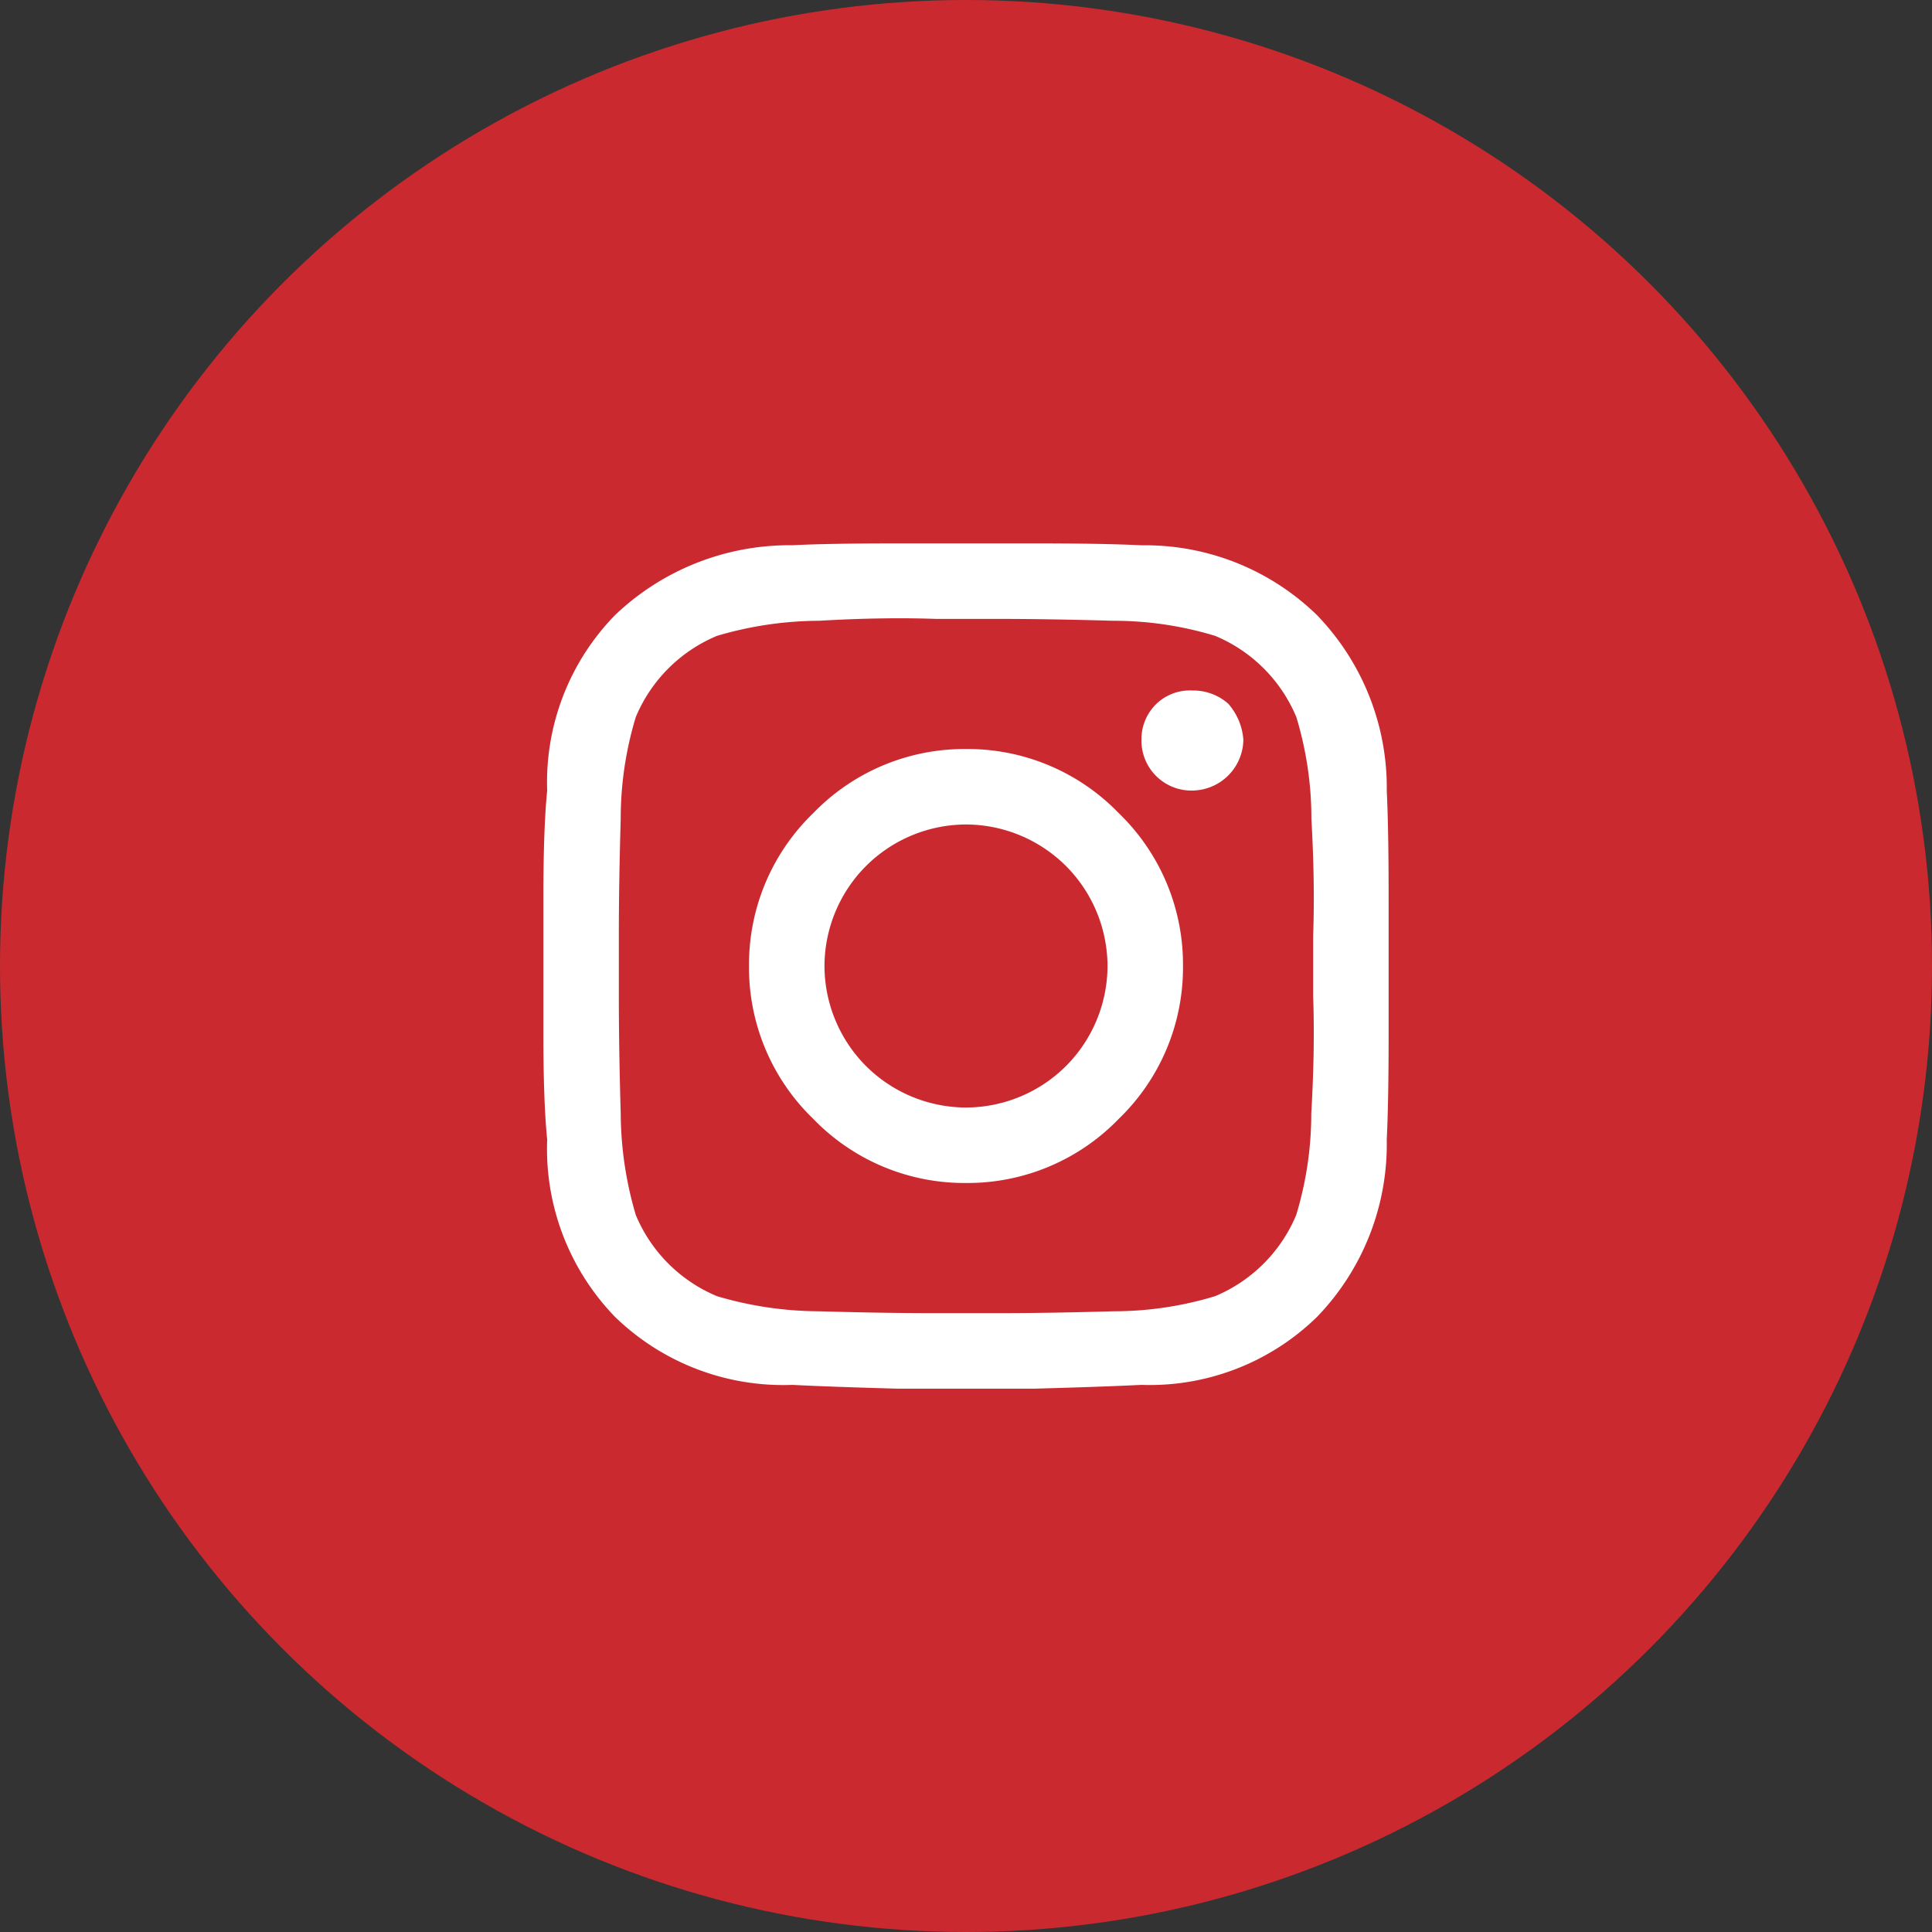
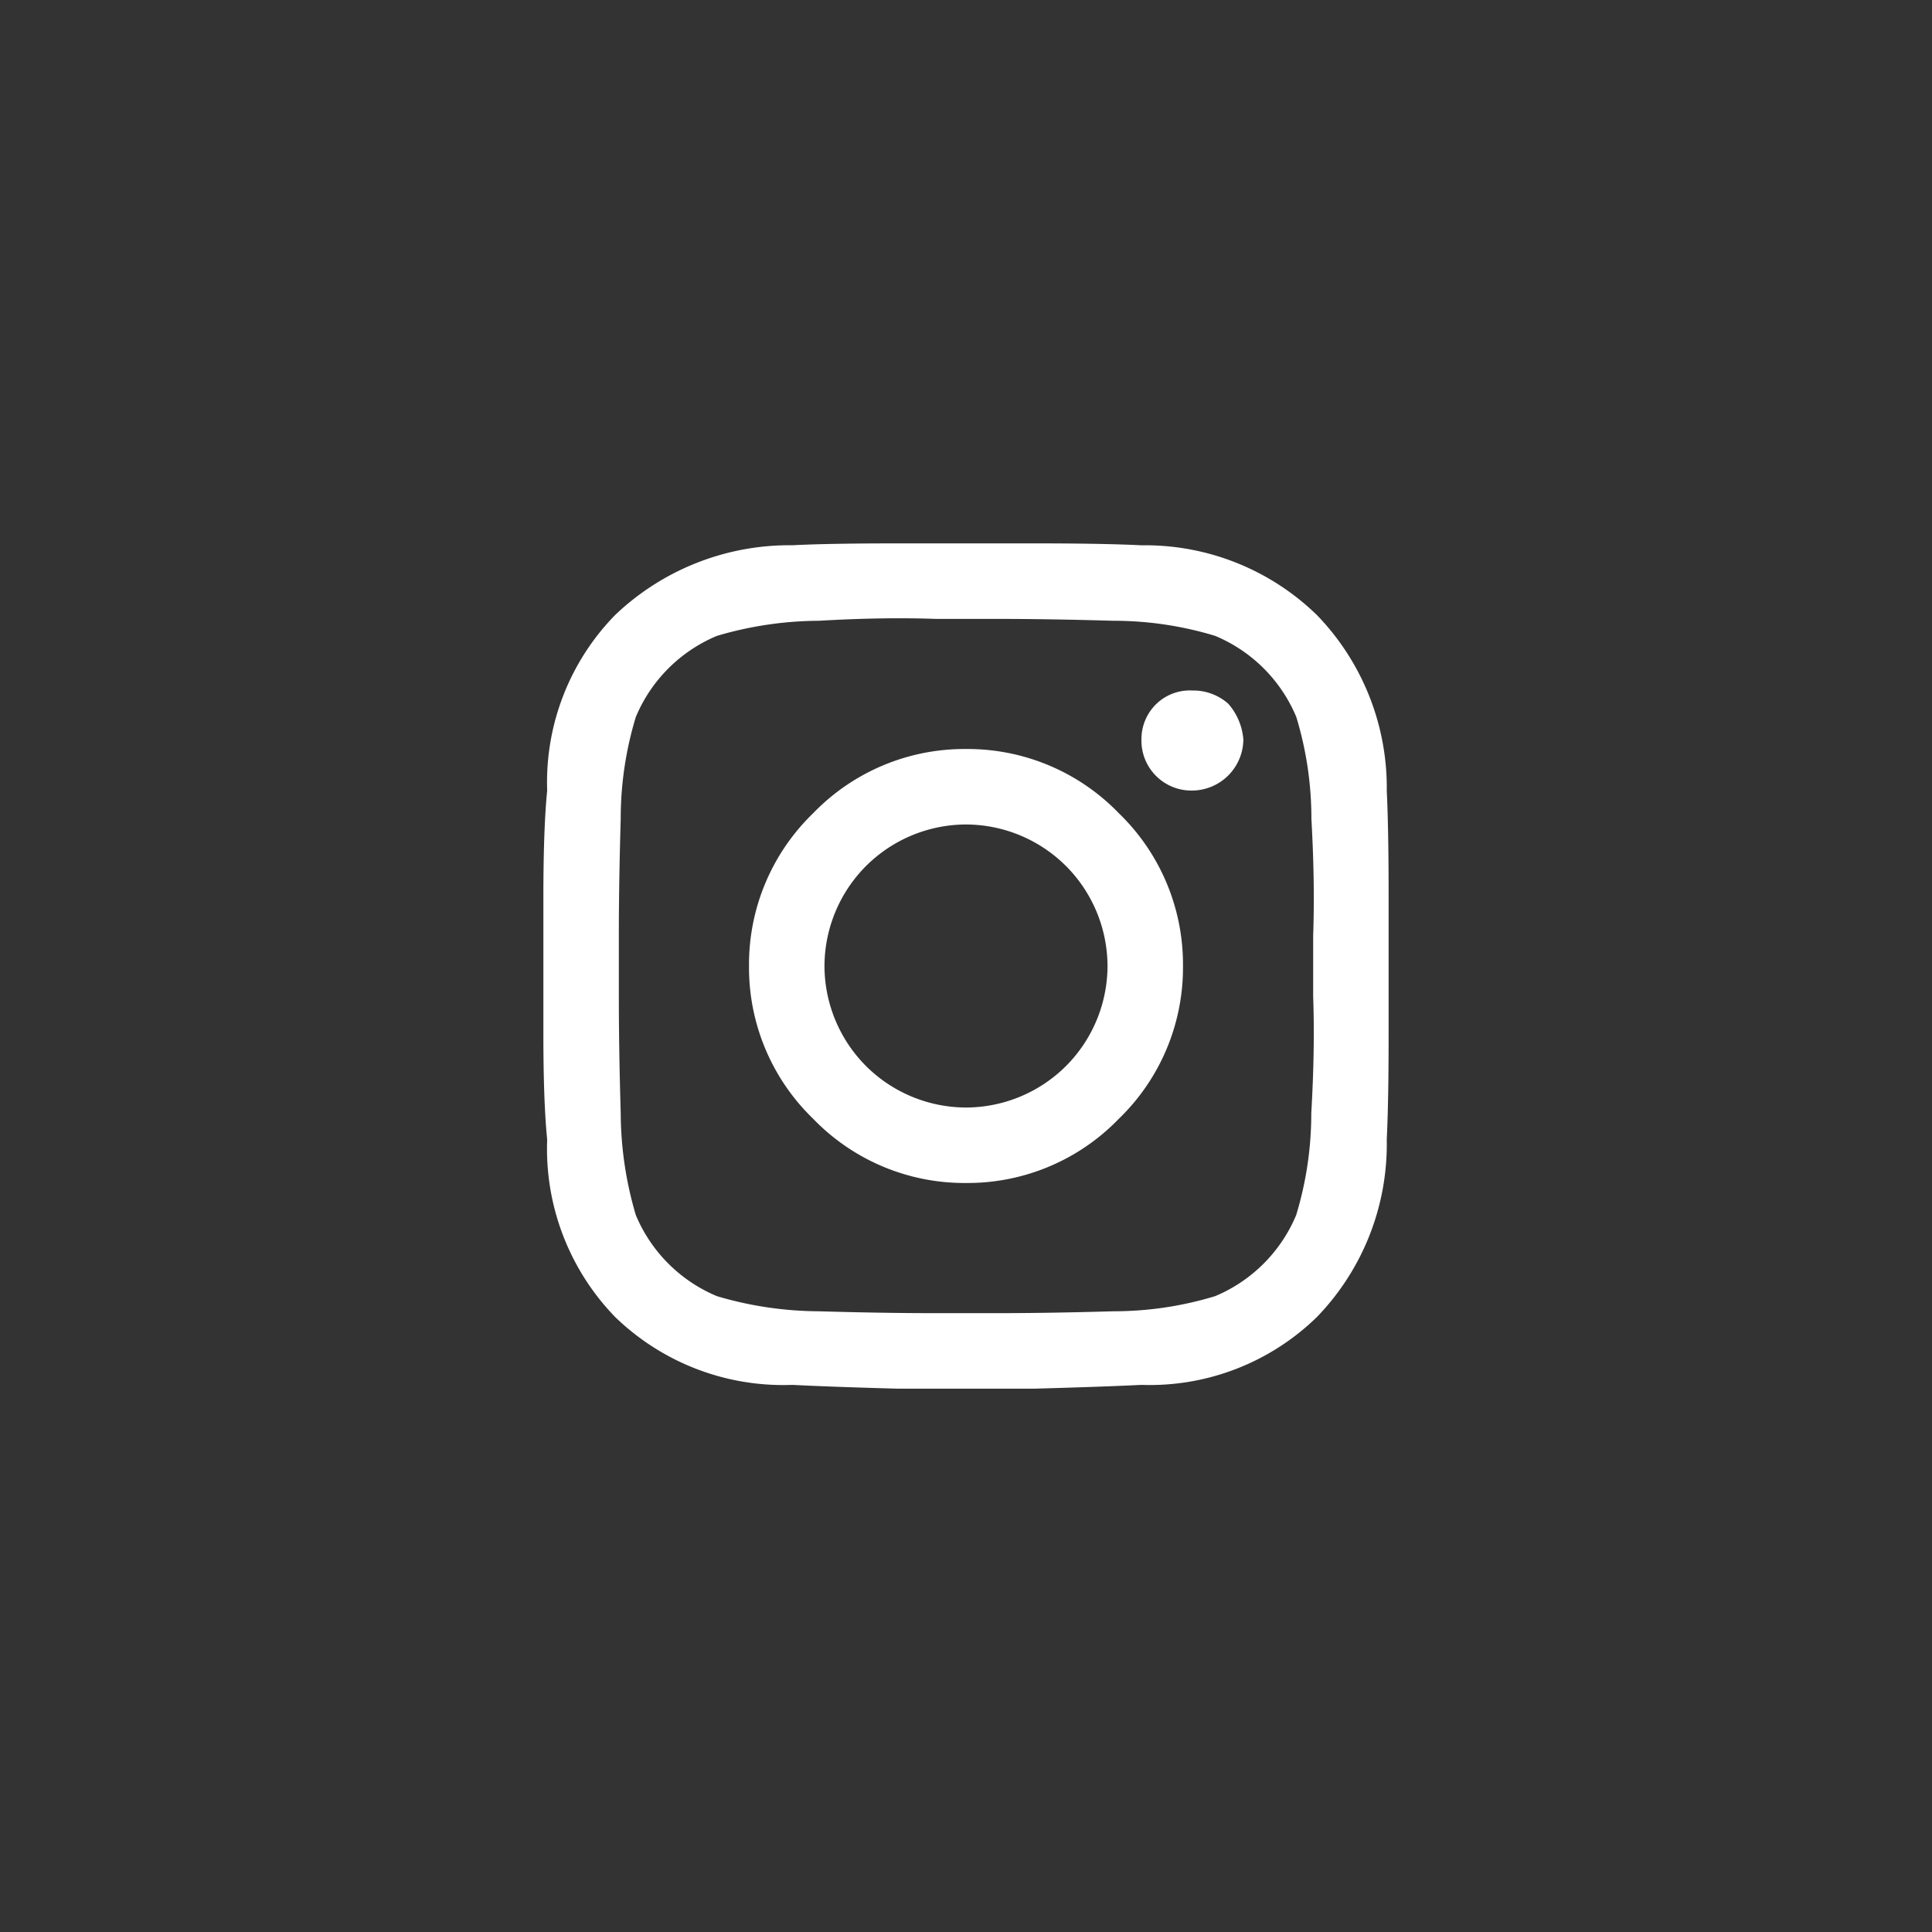
<svg xmlns="http://www.w3.org/2000/svg" width="32" height="32" viewBox="0 0 32 32">
  <rect x="0" y="0" width="32" height="32" fill="#333333" stroke="none" />
  <g transform="translate(-141 -318)">
-     <circle cx="16" cy="16" r="16" transform="translate(141 318)" fill="#ca2a2f" />
    <path d="M157 330.406a3.481 3.481 0 00-2.531 1.063 3.481 3.481 0 00-1.063 2.531 3.481 3.481 0 001.063 2.531 3.481 3.481 0 002.531 1.063 3.481 3.481 0 002.531-1.063 3.481 3.481 0 001.063-2.531 3.481 3.481 0 00-1.063-2.531 3.481 3.481 0 00-2.531-1.063zm0 5.938a2.355 2.355 0 01-1.656-.687 2.355 2.355 0 01-.688-1.657 2.355 2.355 0 01.688-1.656 2.355 2.355 0 011.656-.688 2.355 2.355 0 011.656.688 2.355 2.355 0 01.688 1.656 2.355 2.355 0 01-.687 1.656 2.355 2.355 0 01-1.657.688zm4.594-6.094a.854.854 0 01-.844.844.827.827 0 01-.844-.844.811.811 0 01.25-.594.8.8 0 01.594-.219.872.872 0 01.594.219 1.018 1.018 0 01.25.594zm2.375.875a4.115 4.115 0 00-1.156-2.937 4.077 4.077 0 00-2.906-1.156q-.626-.032-1.782-.032h-2.25q-1.156 0-1.75.031a4.186 4.186 0 00-2.937 1.156 3.963 3.963 0 00-1.125 2.907q-.063.625-.063 1.781v2.25q0 1.125.063 1.75a4 4 0 001.125 2.938 4 4 0 002.937 1.125q.594.031 1.75.063h2.25q1.156-.032 1.781-.063a3.963 3.963 0 002.907-1.125 4.115 4.115 0 001.156-2.938q.031-.625.031-1.75v-2.25q0-1.156-.031-1.781zm-1.5 7a2.5 2.5 0 01-1.344 1.344 5.78 5.78 0 01-1.687.25q-1.063.031-1.938.031h-1q-.875 0-1.937-.031a6.021 6.021 0 01-1.687-.25 2.5 2.5 0 01-1.345-1.344 6.021 6.021 0 01-.25-1.687q-.031-1.063-.031-1.938v-1q0-.875.031-1.937a5.78 5.78 0 01.25-1.687 2.5 2.5 0 011.344-1.344 6.021 6.021 0 011.688-.25q1.062-.062 1.938-.031h1q.875 0 1.938.031a5.78 5.78 0 011.688.25 2.5 2.5 0 011.344 1.344 5.78 5.78 0 01.25 1.688q.06 1.061.029 1.936v1q.031.875-.031 1.938a5.78 5.78 0 01-.25 1.687z" fill="#fff" />
  </g>
</svg>